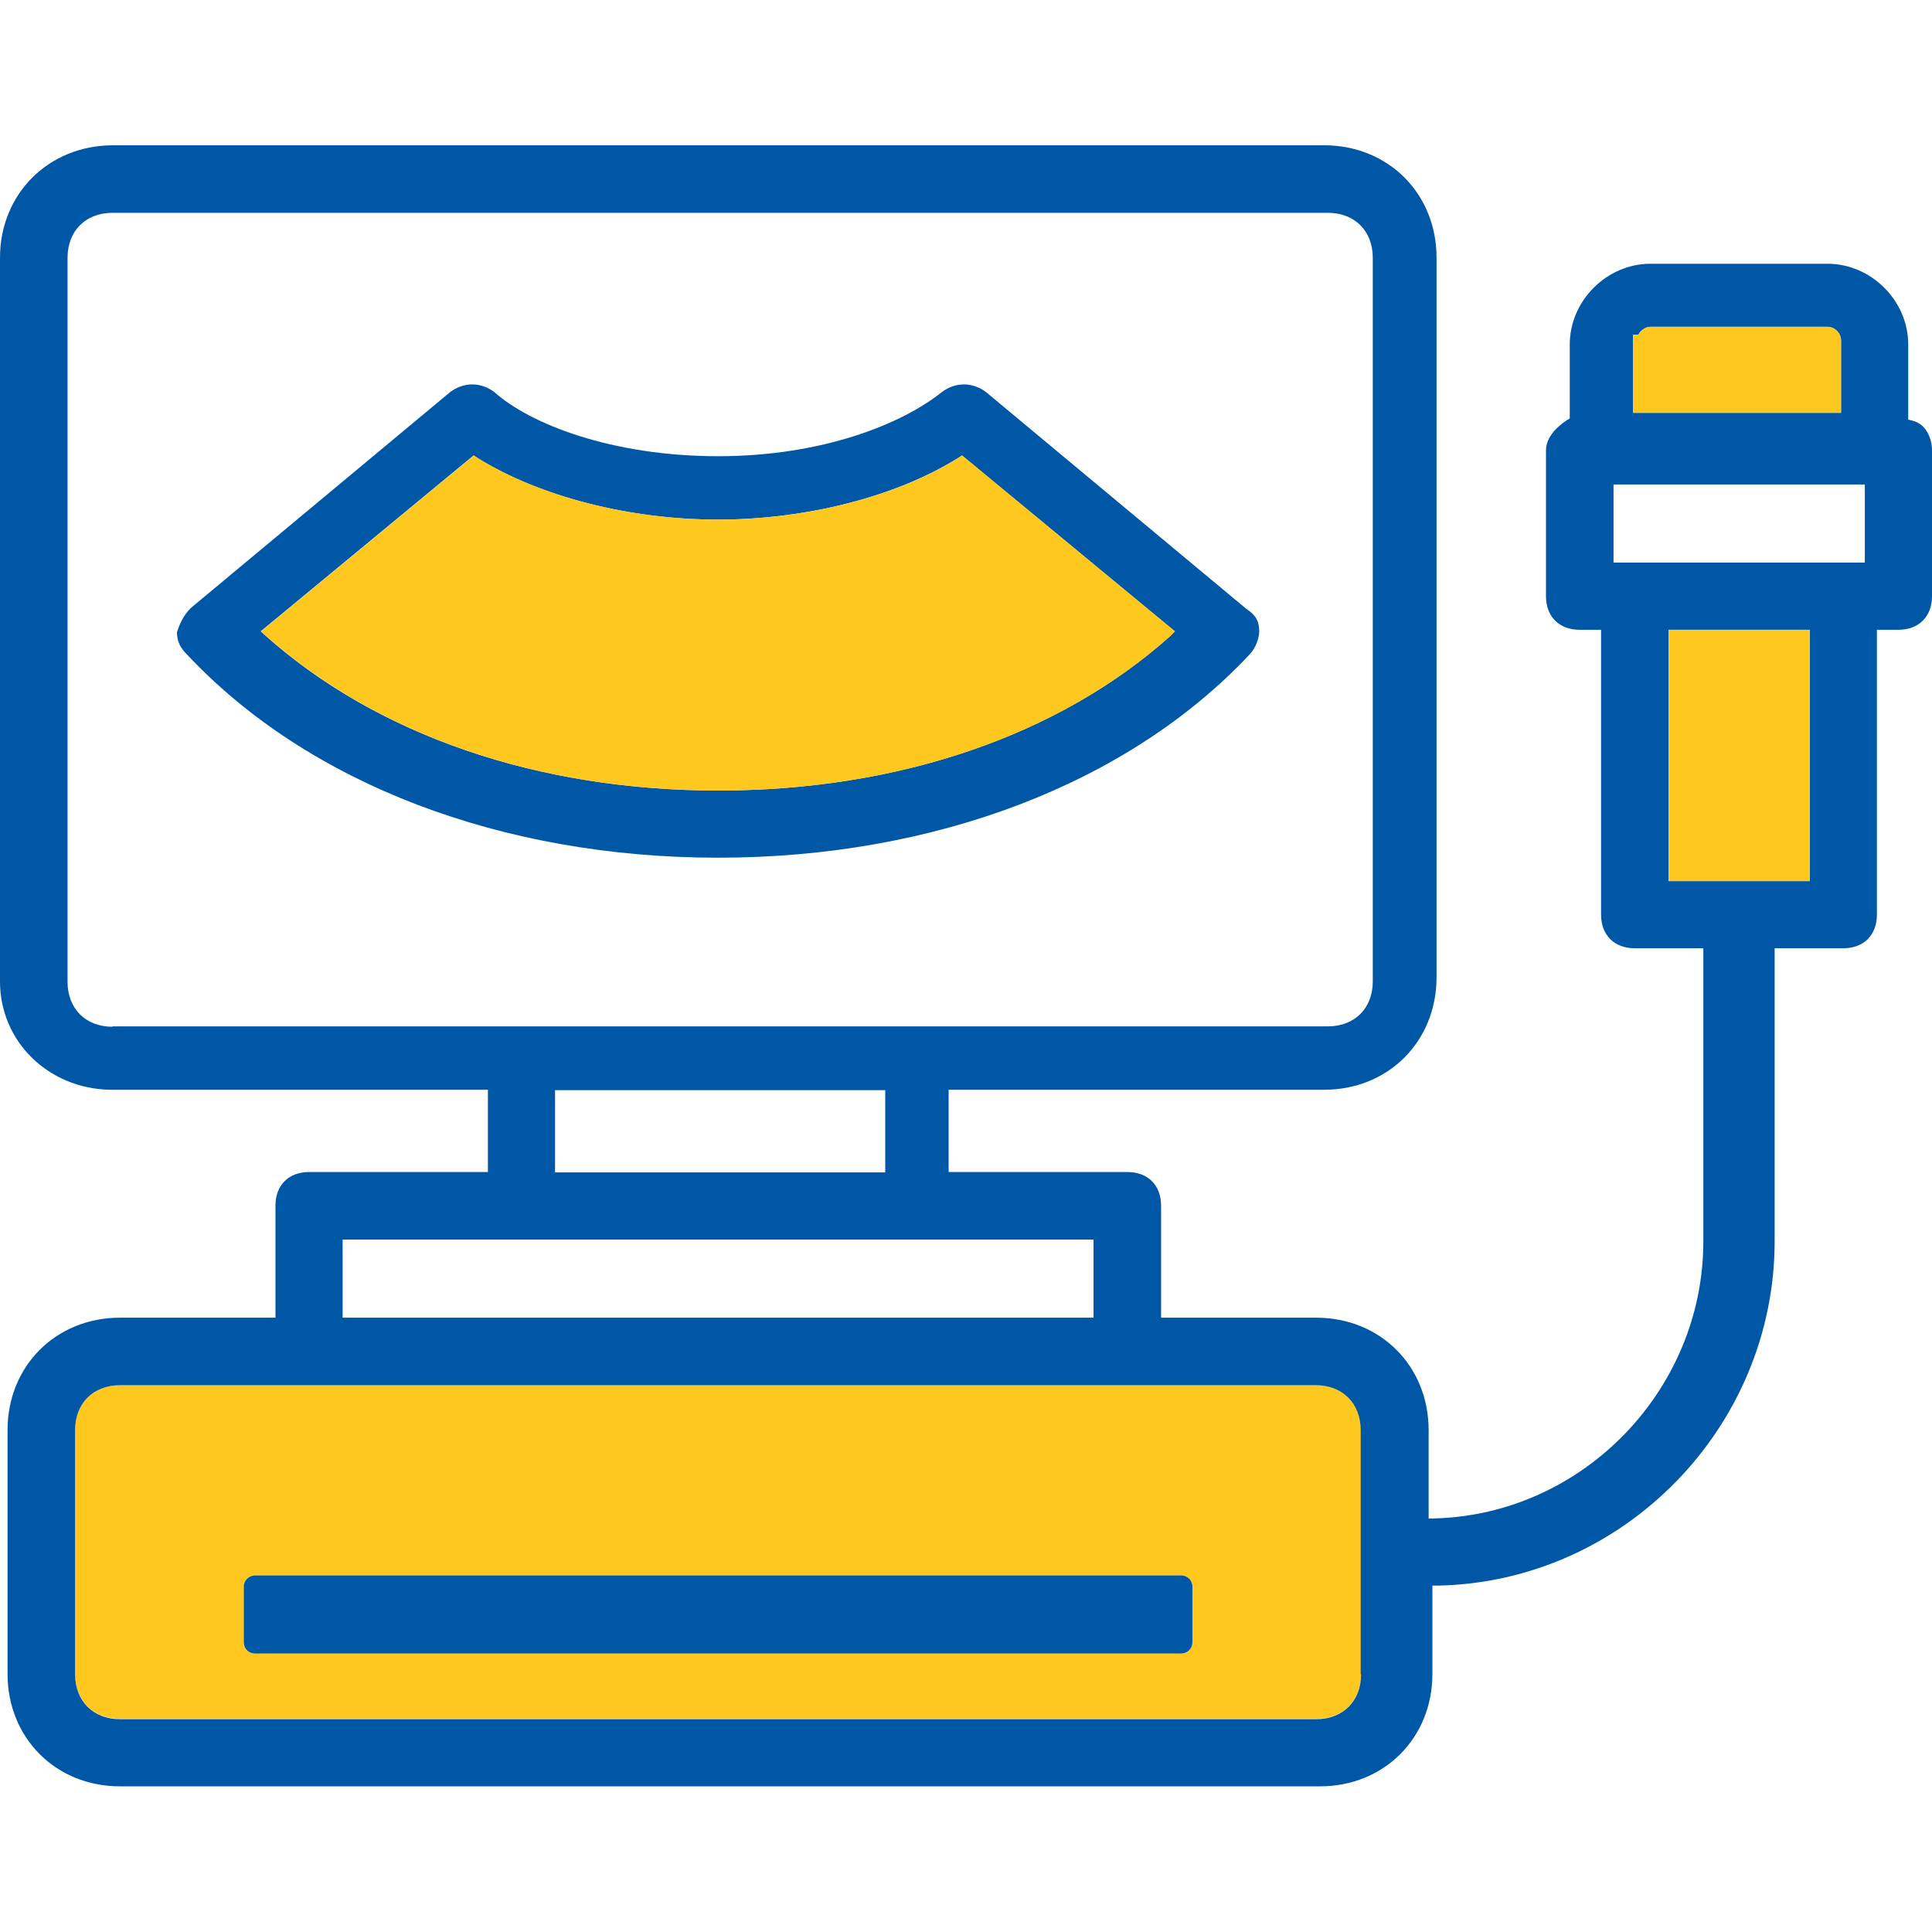
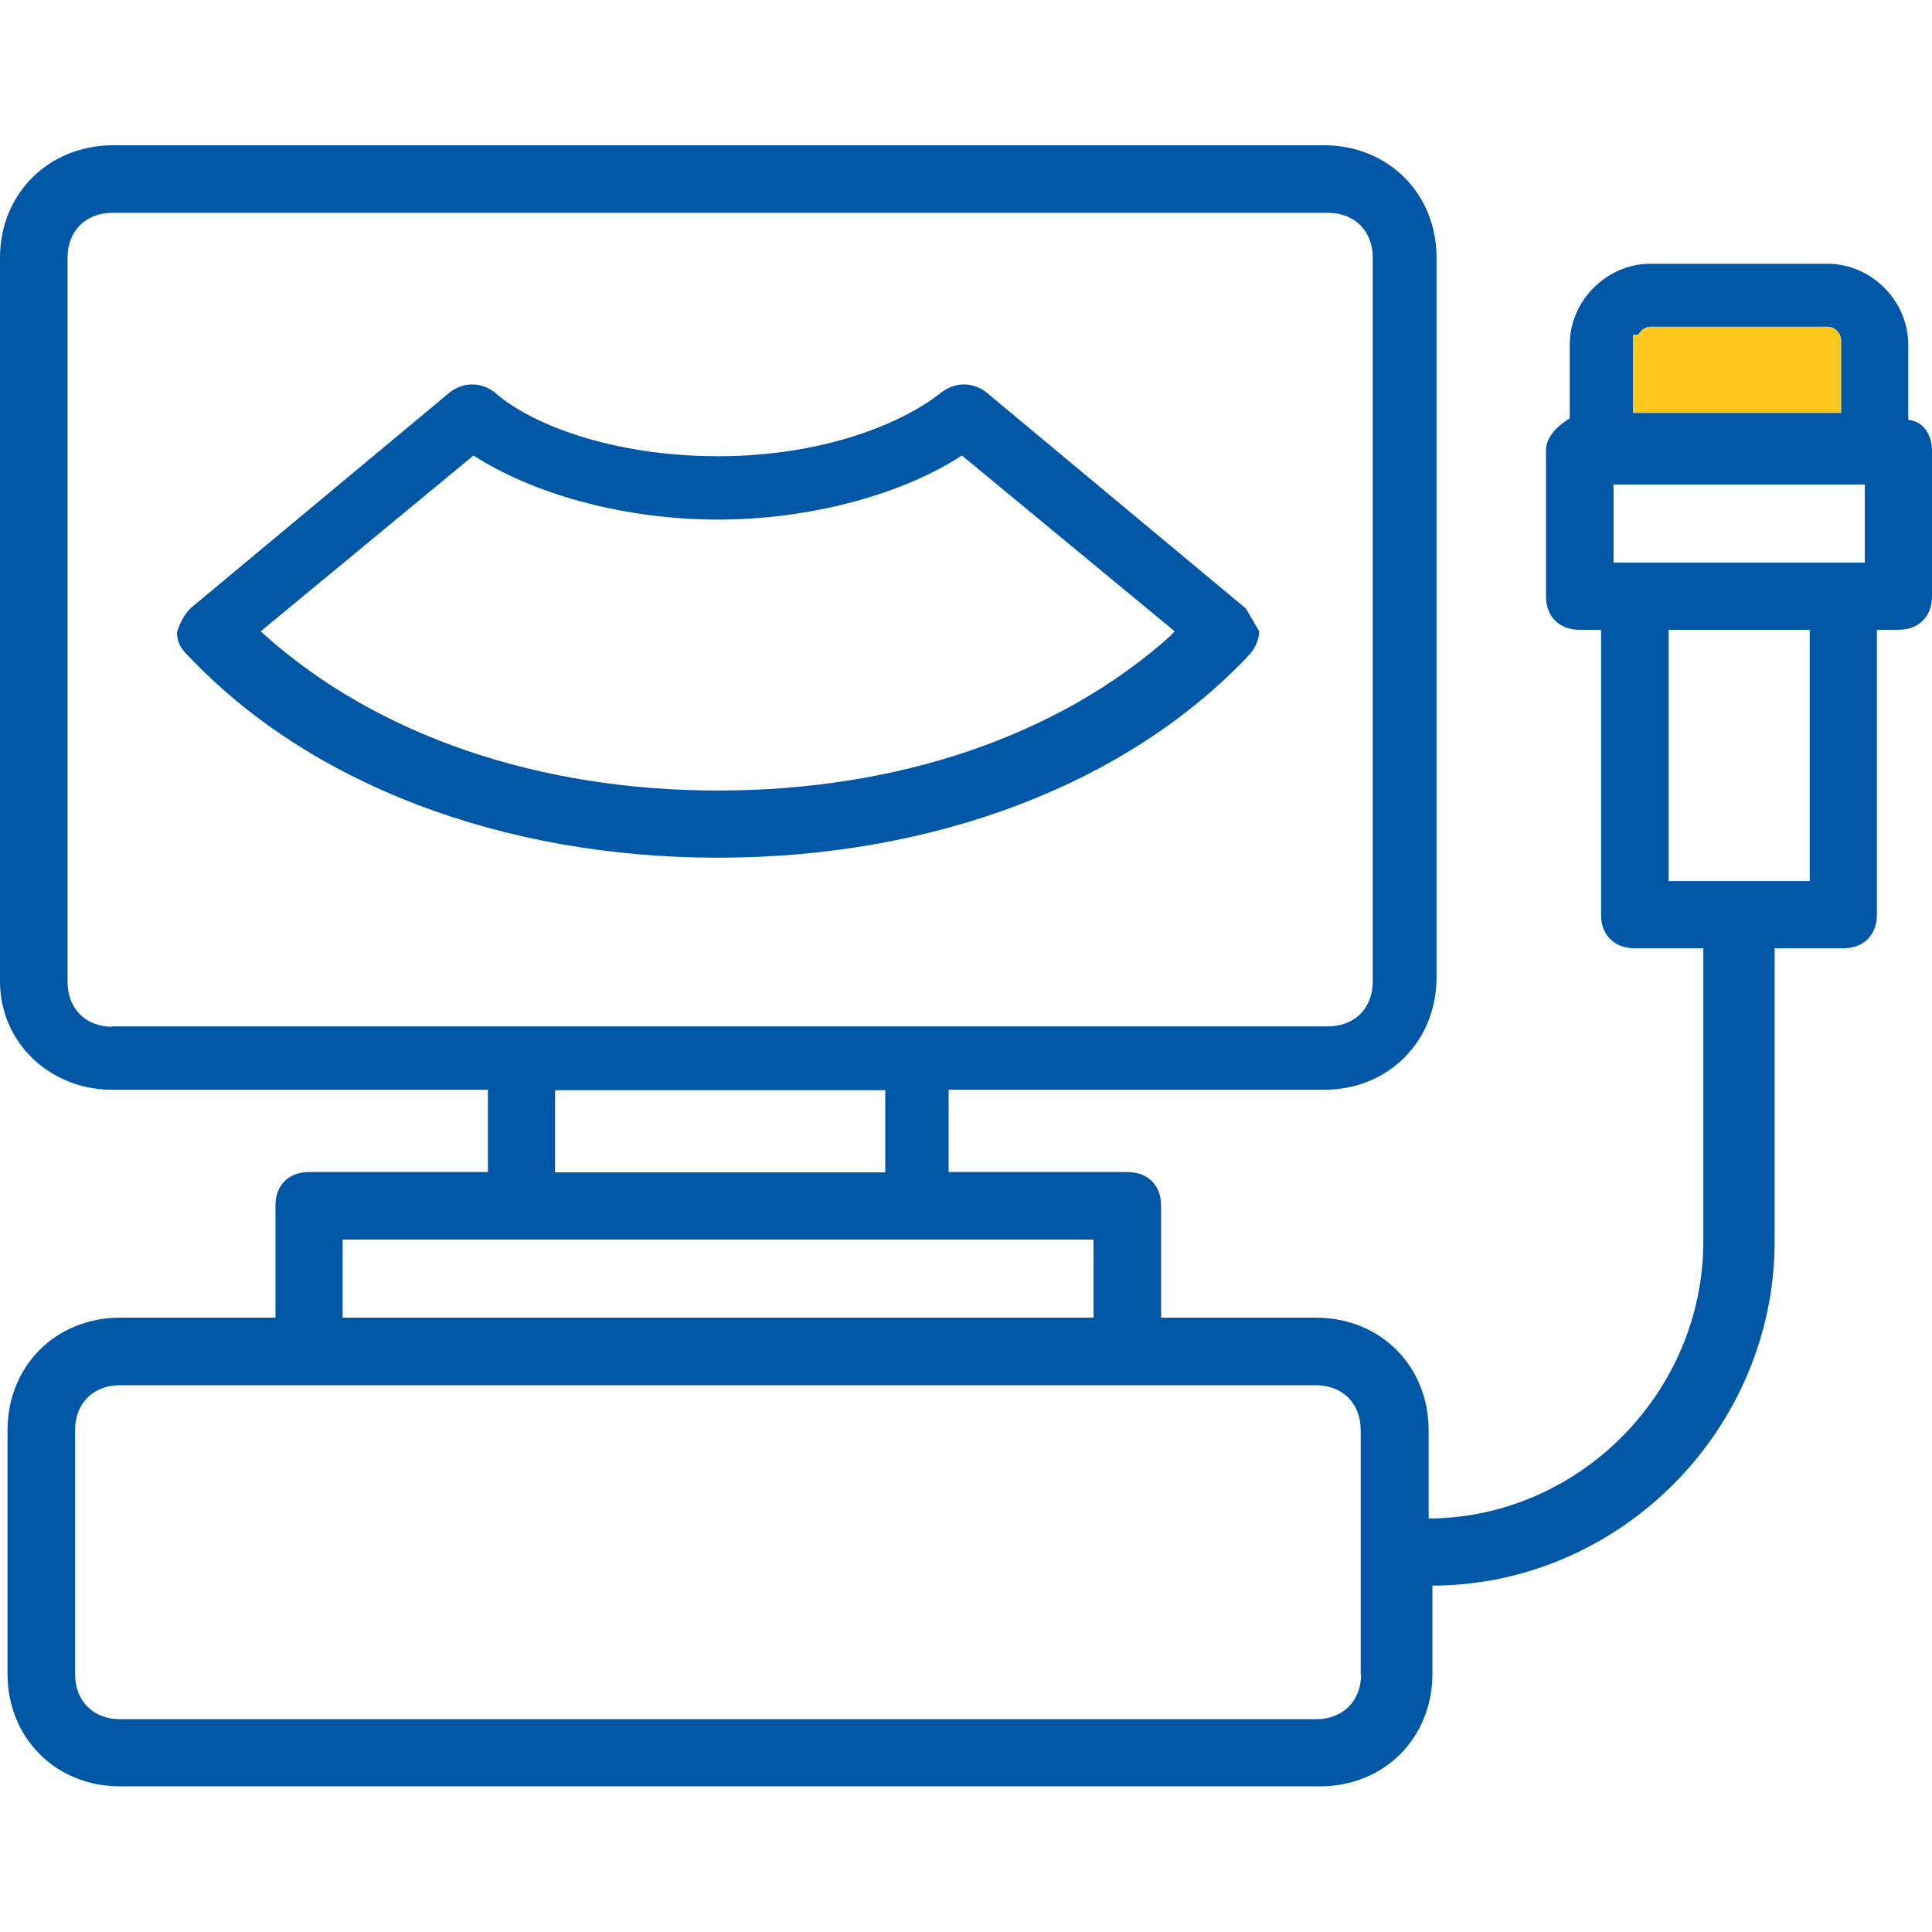
<svg xmlns="http://www.w3.org/2000/svg" id="sonograficke_vysetrenie" x="0px" y="0px" viewBox="0 0 512 512" style="enable-background:new 0 0 512 512;" xml:space="preserve">
  <style type="text/css">	.st0{fill:#FEC81E;}	.st1{fill:#0057A6;}</style>
-   <path class="st0" d="M348.7,367.1H31.8c-7.1,0-11.9,4.8-11.9,11.9v64.6c0,7.1,4.8,11.9,11.9,11.9h317c7.1,0,11.9-4.8,11.9-11.9V379 C360.7,371.9,355.9,367.1,348.7,367.1z M316,435.2c0,1.7-1.3,3-3,3H67.6c-1.7,0-3-1.3-3-3v-14.7c0-1.7,1.4-3,3-3H313 c1.7,0,3,1.3,3,3V435.2z" />
  <path class="st1" d="M506.9,111.5L506.9,111.5l-1.2-0.3V91.3c0-11.6-9.8-21.4-21.4-21.4h-46.9c-11.6,0-21.4,9.8-21.4,21.4v19.6 l-0.7,0.4c-3.7,2.5-5.6,5.2-5.6,8.1V158c0,5.4,3.5,8.9,8.9,8.9h5.7v75.5c0,5.4,3.5,8.9,8.9,8.9h18.2V329c0,39.4-32,72.4-71.3,73.4 h-1.5V379c0-17-12.8-29.8-29.8-29.8h-41.1v-29.7c0-5.4-3.5-8.9-8.9-8.9h-47.4v-21.8h99.5c17,0,29.8-12.8,29.8-29.8V68.3 c0-17-12.8-29.8-29.8-29.8H29.8C12.8,38.6,0,51.4,0,68.3v191.8c0,15.9,12.8,28.4,29.2,28.7h100.1v21.8H81.9c-5.4,0-8.9,3.5-8.9,8.9 v29.7H31.8C14.8,349.2,2,362,2,379v64.6c0,17,12.8,29.8,29.8,29.8h318c17,0,29.8-12.8,29.8-29.8v-23.4h1.5c49.2-1,89.2-42,89.2-91.3 v-77.6h18.2c5.4,0,8.9-3.5,8.9-8.9v-75.5h5.7c5.4,0,8.9-3.5,8.9-8.9v-38.6C512,116.1,510.4,112.4,506.9,111.5z M29.8,272.1 c-7.1,0-11.9-4.8-11.9-11.9V68.3c0-7.1,4.8-11.9,11.9-11.9h322.1c7.1,0,11.9,4.8,11.9,11.9v191.8c0,7.1-4.8,11.9-11.9,11.9H29.8 V272.1z M234.6,288.9v21.8h-87.5v-21.8H234.6z M90.8,328.5h199v20.7h-199L90.8,328.5L90.8,328.5z M360.7,443.7 c0,7.1-4.8,11.9-11.9,11.9h-317c-7.1,0-11.9-4.8-11.9-11.9V379c0-7.1,4.8-11.9,11.9-11.9h316.9c7.1,0,11.9,4.8,11.9,11.9v64.7H360.7 z M432.8,88.7h1.4c0.6-1.2,1.9-2.1,3.2-2.1h46.9c1.9,0,3.6,1.7,3.6,3.6v19.2h-55.1V88.7z M479.6,233.5h-37.4v-66.6h37.4V233.5z  M494.2,149.1h-66.6v-20.7h66.6V149.1z" />
-   <rect x="442.2" y="166.9" class="st0" width="37.4" height="66.6" />
  <path class="st0" d="M487.9,90.2v19.2h-55.1V88.7h1.4c0.6-1.2,1.9-2.1,3.2-2.1h46.9C486.2,86.6,487.9,88.3,487.9,90.2z" />
-   <path class="st1" d="M330.2,161.3l-0.1-0.1l-68.8-57.3c-3.6-2.7-8.1-2.7-11.7,0c-10.2,8.2-31.2,17-59.3,17s-49.8-8.5-59.3-17 c-3.6-2.7-8.1-2.7-11.7,0l-68.7,57.2c-1.9,1.9-2.8,3.8-3.7,6.4c0,2.4,0.8,4.1,2.7,6c32.1,34.2,83.4,53.8,140.7,53.8 s108.6-19.6,140.7-53.7c1.8-1.8,2.7-4.5,2.7-6.3C333.7,164.6,332.8,163,330.2,161.3z M310.2,168.5c-29.6,26.5-72.2,41-119.9,41 s-90.2-14.6-119.9-41l-1.3-1.2l56.4-46.6l0.9,0.6c16.5,10.3,40.4,16.4,63.8,16.4s47.4-6.1,63.8-16.4l0.9-0.6l56.4,46.6L310.2,168.5 L310.2,168.5z" />
-   <path class="st0" d="M310.2,168.5L310.2,168.5c-29.6,26.5-72.2,41-119.8,41c-47.7,0-90.2-14.6-119.9-41l-1.3-1.2l56.4-46.6l0.9,0.6 c16.5,10.3,40.4,16.4,63.8,16.4s47.4-6.1,63.8-16.4l0.9-0.6l56.4,46.6L310.2,168.5z" />
-   <path class="st1" d="M67.6,417.5H313c1.7,0,3,1.3,3,3v14.7c0,1.7-1.3,3-3,3H67.6c-1.7,0-3-1.3-3-3v-14.7 C64.6,418.8,66,417.5,67.6,417.5z" />
+   <path class="st1" d="M330.2,161.3l-0.1-0.1l-68.8-57.3c-3.6-2.7-8.1-2.7-11.7,0c-10.2,8.2-31.2,17-59.3,17s-49.8-8.5-59.3-17 c-3.6-2.7-8.1-2.7-11.7,0l-68.7,57.2c-1.9,1.9-2.8,3.8-3.7,6.4c0,2.4,0.8,4.1,2.7,6c32.1,34.2,83.4,53.8,140.7,53.8 s108.6-19.6,140.7-53.7c1.8-1.8,2.7-4.5,2.7-6.3z M310.2,168.5c-29.6,26.5-72.2,41-119.9,41 s-90.2-14.6-119.9-41l-1.3-1.2l56.4-46.6l0.9,0.6c16.5,10.3,40.4,16.4,63.8,16.4s47.4-6.1,63.8-16.4l0.9-0.6l56.4,46.6L310.2,168.5 L310.2,168.5z" />
</svg>